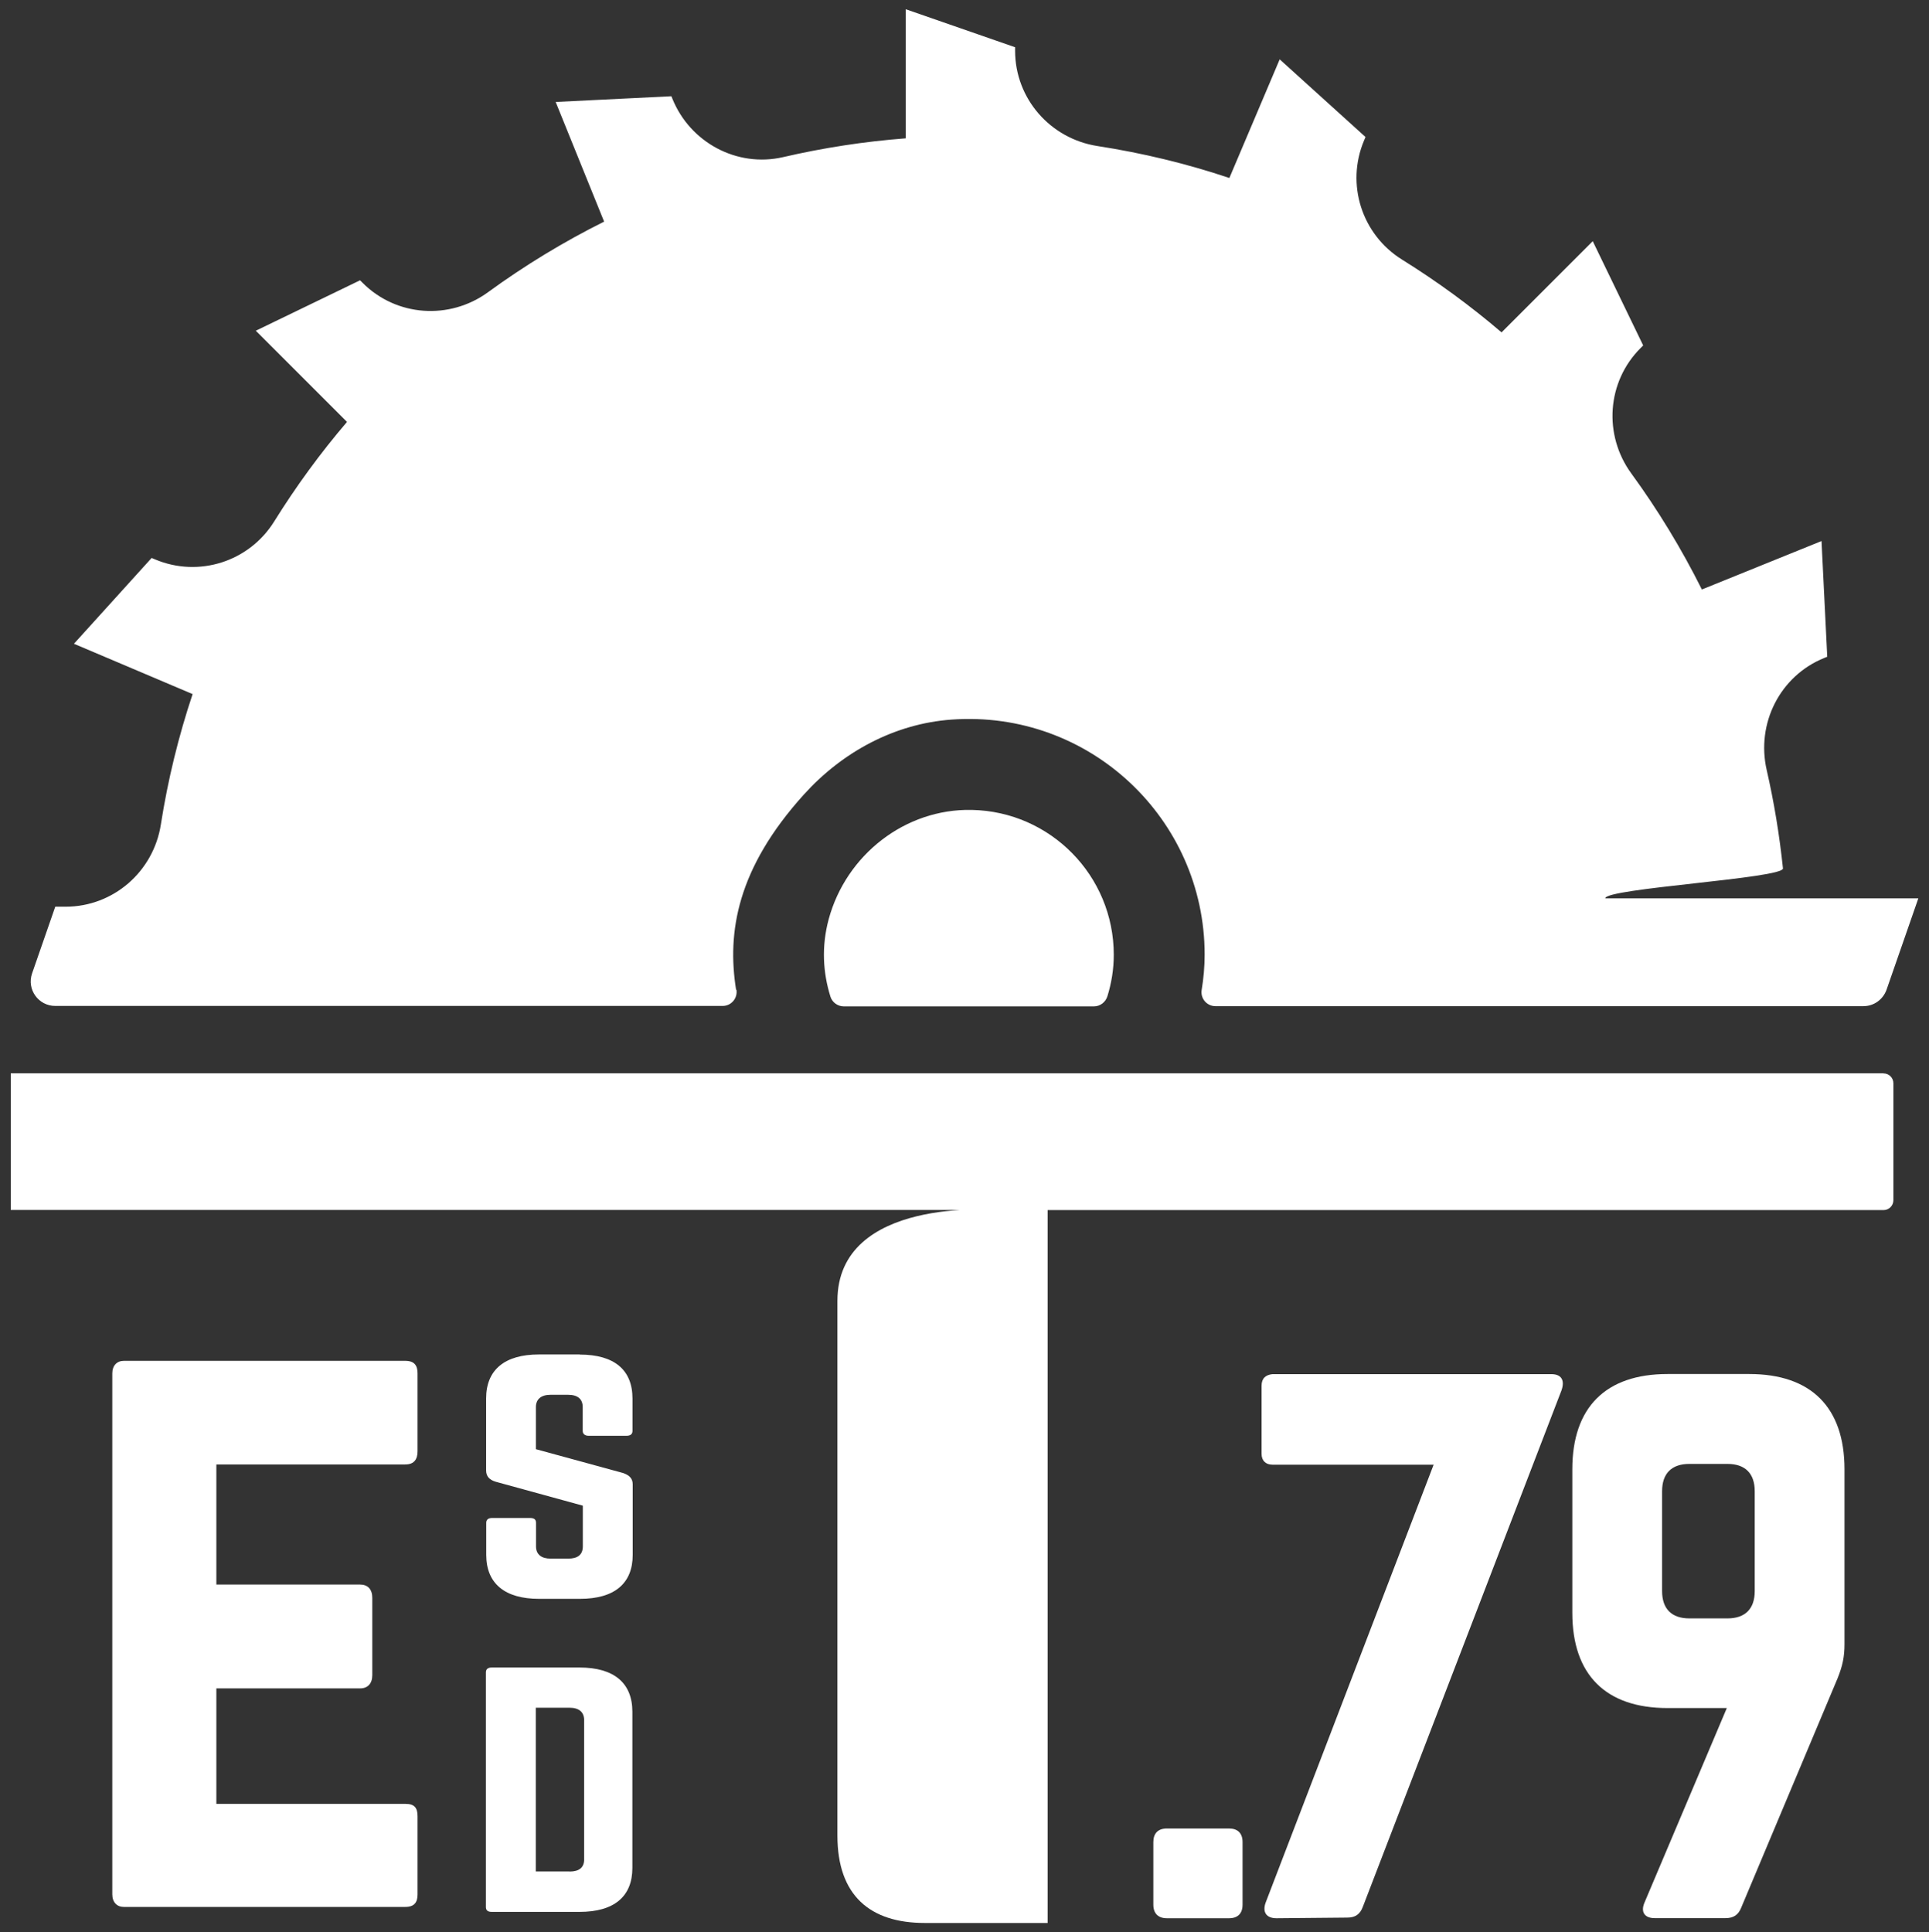
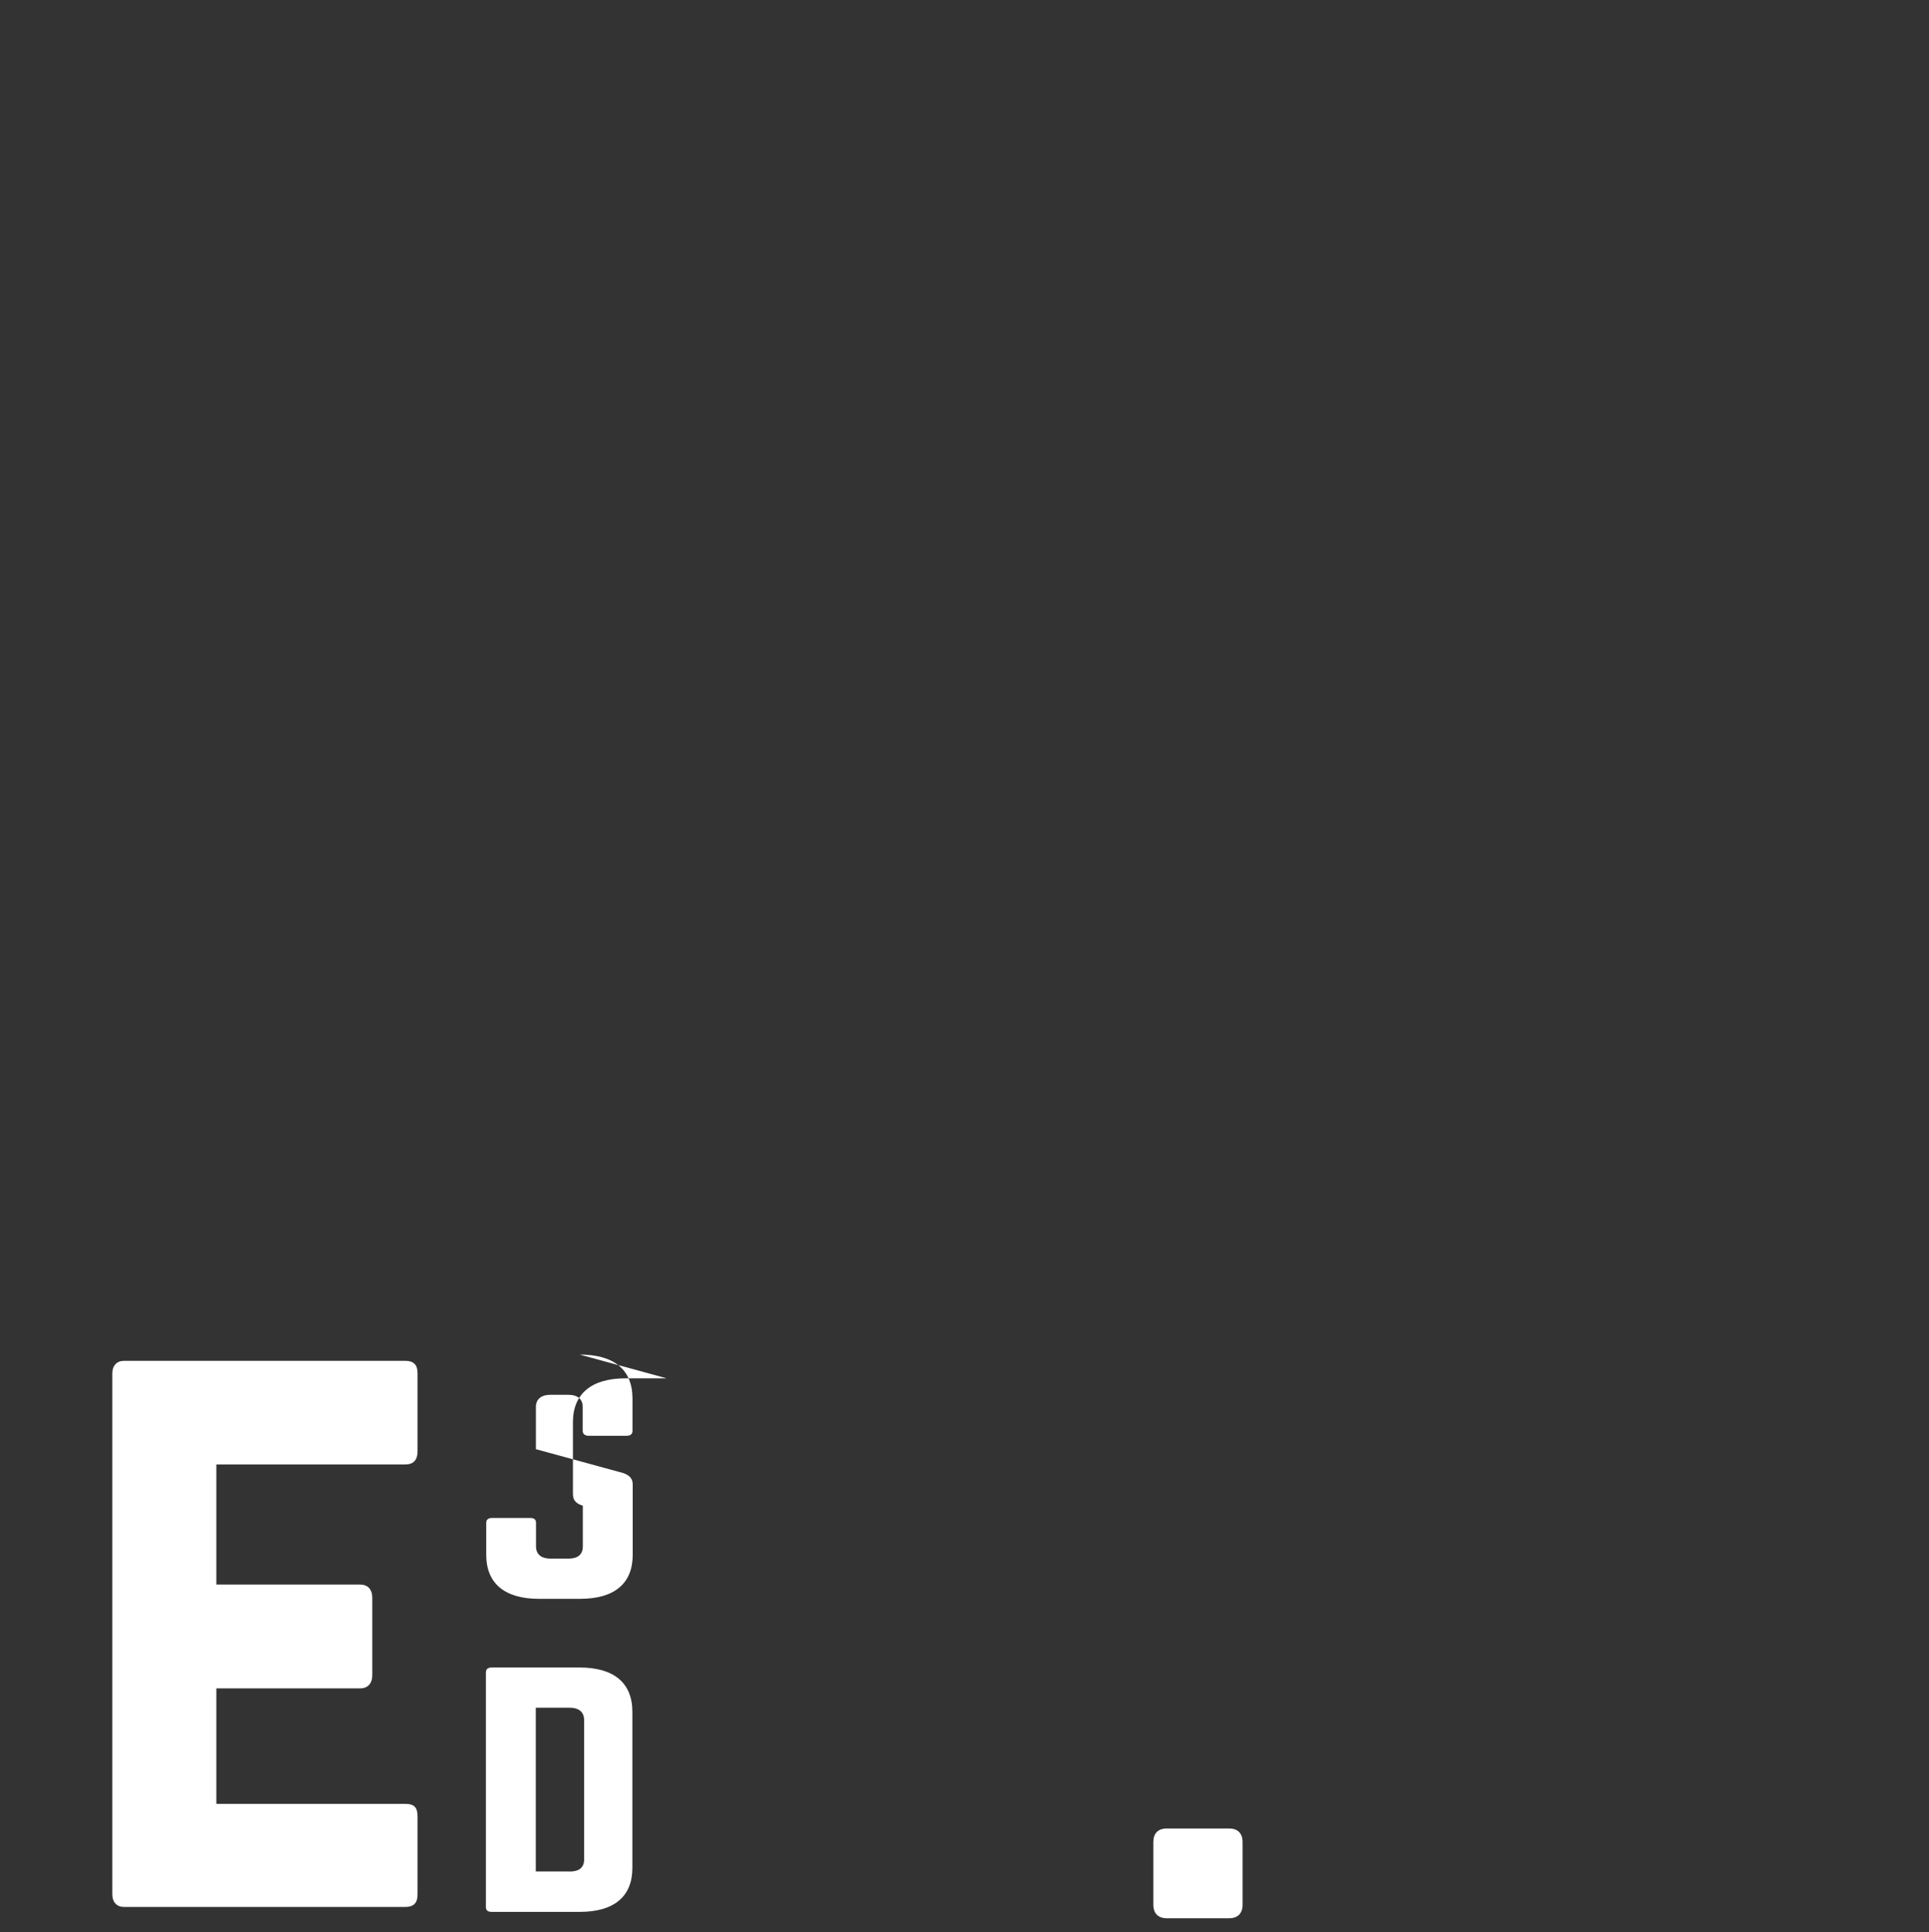
<svg xmlns="http://www.w3.org/2000/svg" id="Layer_1" version="1.1" viewBox="0 0 175.55 175.85">
  <rect x="0" y="0" width="175.55" height="175.85" fill="#333333" stroke="none" />
  <defs>
    <style>
      .st0 {
        fill: #fff;
      }
    </style>
  </defs>
  <g>
    <path class="st0" d="M104.96,167.65c0-.8.43-1.24,1.24-1.24h5.64c.8,0,1.24.43,1.24,1.24v5.69c0,.8-.43,1.24-1.24,1.24h-5.64c-.8,0-1.24-.44-1.24-1.24v-5.69Z" />
-     <path class="st0" d="M141.17,125.06c.99,0,1.24.62.93,1.49l-18.07,46.98c-.25.68-.68.99-1.42.99l-6.44.06c-.93,0-1.3-.56-.99-1.42l15.29-39.86h-14.67c-.62,0-.99-.37-.99-.99v-6.19c0-.68.37-.99.99-1.06h25.38Z" />
-     <path class="st0" d="M151.76,155.45c-5.63,0-8.67-3.03-8.67-8.67v-13.06c0-5.63,3.03-8.67,8.67-8.67h7.43c5.63,0,8.67,3.03,8.67,8.67v15.91c0,1.17-.18,1.98-.62,3.09l-8.79,20.92c-.25.62-.68.93-1.42.93h-6.44c-.93,0-1.3-.56-.93-1.42l7.49-17.7h-5.39ZM153.74,133.23c-1.61,0-2.48.87-2.48,2.48v9.1c0,1.61.87,2.48,2.48,2.48h3.47c1.61,0,2.48-.87,2.48-2.48v-9.1c0-1.61-.87-2.48-2.48-2.48h-3.47Z" />
  </g>
  <g>
    <path class="st0" d="M38,132.07c0,.71-.28,1.21-1.12,1.21h-17.19v10.93h13.08c.7,0,1.11.43,1.11,1.21v7.03c0,.78-.42,1.21-1.11,1.21h-13.08v10.51h17.19c.84,0,1.12.35,1.12,1.14v7.1c0,.71-.28,1.14-1.12,1.14H11.27c-.63,0-1.05-.43-1.05-1.14v-47.42c0-.71.42-1.14,1.05-1.14h25.61c.84,0,1.12.43,1.12,1.14v7.1Z" />
    <g>
-       <path class="st0" d="M52.76,123.28c3.14,0,4.8,1.39,4.8,4v2.95c0,.27-.17.44-.53.44h-3.47c-.33,0-.53-.17-.53-.44v-2.17c0-.72-.44-1.12-1.33-1.12h-1.6c-.84,0-1.33.39-1.33,1.12v3.83l7.94,2.17c.57.2.87.5.87,1.03v6.42c0,2.61-1.67,4-4.8,4h-3.73c-3.1,0-4.8-1.39-4.8-4v-2.92c0-.3.2-.44.53-.44h3.47c.36,0,.53.14.53.44v2.14c0,.75.5,1.12,1.33,1.12h1.6c.87,0,1.33-.36,1.33-1.12v-3.7l-7.9-2.17c-.6-.17-.9-.5-.9-1.03v-6.56c0-2.61,1.7-4,4.8-4h3.73Z" />
+       <path class="st0" d="M52.76,123.28c3.14,0,4.8,1.39,4.8,4v2.95c0,.27-.17.44-.53.44h-3.47c-.33,0-.53-.17-.53-.44v-2.17c0-.72-.44-1.12-1.33-1.12h-1.6c-.84,0-1.33.39-1.33,1.12v3.83l7.94,2.17c.57.2.87.5.87,1.03v6.42c0,2.61-1.67,4-4.8,4h-3.73c-3.1,0-4.8-1.39-4.8-4v-2.92c0-.3.2-.44.53-.44h3.47c.36,0,.53.14.53.44v2.14c0,.75.5,1.12,1.33,1.12h1.6c.87,0,1.33-.36,1.33-1.12v-3.7c-.6-.17-.9-.5-.9-1.03v-6.56c0-2.61,1.7-4,4.8-4h3.73Z" />
      <path class="st0" d="M44.22,152.2c0-.28.17-.44.53-.44h8c3.14,0,4.8,1.42,4.8,4.03v14.21c0,2.61-1.67,4-4.8,4h-8c-.36,0-.53-.14-.53-.44v-21.36ZM51.83,170.33c.87,0,1.33-.36,1.33-1.11v-12.66c0-.75-.47-1.14-1.33-1.14h-3.07v14.9h3.07Z" />
    </g>
  </g>
-   <path class="st0" d="M171.4,97.68H.98v12.44h89.68s-14.45-1.24-14.45,8.27v48.67c0,5.46,2.98,7.95,7.95,7.95h11.18v-64.88h76.07c.5,0,.9-.4.9-.9v-10.64c0-.5-.4-.9-.9-.9Z" />
-   <path class="st0" d="M101.36,86.89c0,1.32-.21,2.58-.58,3.78-.17.54-.66.92-1.23.92h-22.76c-.56,0-1.06-.37-1.22-.9-.67-2.16-.83-4.53-.15-7.05,1.59-5.84,6.95-10.05,13.01-9.93,7.17.14,12.93,5.99,12.93,13.19ZM66.99,90.09c-.84-5.24.09-11.05,6.16-17.77,3.49-3.87,8.25-6.46,13.45-6.83,12.54-.9,23.03,9.04,23.03,21.39,0,1.1-.1,2.17-.27,3.21-.13.78.47,1.48,1.25,1.48h58.97c.95,0,1.79-.6,2.11-1.5l2.89-8.31h-28.49c-.06-.91,16.26-1.82,16.17-2.73-.32-3.04-.81-6.03-1.48-8.95-.97-4.24,1.21-8.57,5.24-10.2l.27-.11-.52-10.53-10.89,4.41c-1.85-3.71-4-7.24-6.42-10.56-2.56-3.51-2.23-8.35.85-11.42l.23-.23-4.59-9.49-8.3,8.3c-2.84-2.43-5.87-4.64-9.05-6.62-3.67-2.28-5.14-6.87-3.46-10.85l.13-.31-7.81-7.07-4.58,10.8c-3.87-1.3-7.88-2.27-12.01-2.91-4.3-.67-7.49-4.33-7.49-8.67v-.32s-9.95-3.46-9.95-3.46v11.75c-3.81.29-7.53.87-11.16,1.71-4.2.97-8.47-1.33-10.08-5.32l-.09-.22-10.53.52,4.41,10.89c-3.71,1.85-7.24,4-10.56,6.42-3.51,2.56-8.35,2.23-11.42-.85l-.23-.23-9.49,4.59,8.3,8.3c-2.43,2.84-4.64,5.87-6.62,9.05-2.28,3.67-6.87,5.14-10.85,3.46l-.31-.13-7.07,7.81,10.8,4.58c-1.28,3.83-2.25,7.79-2.89,11.87-.67,4.29-4.33,7.48-8.67,7.48h-.94s-2.11,6.07-2.11,6.07c-.5,1.45.57,2.96,2.11,2.96h60.74c.79,0,1.38-.71,1.25-1.49Z" />
</svg>